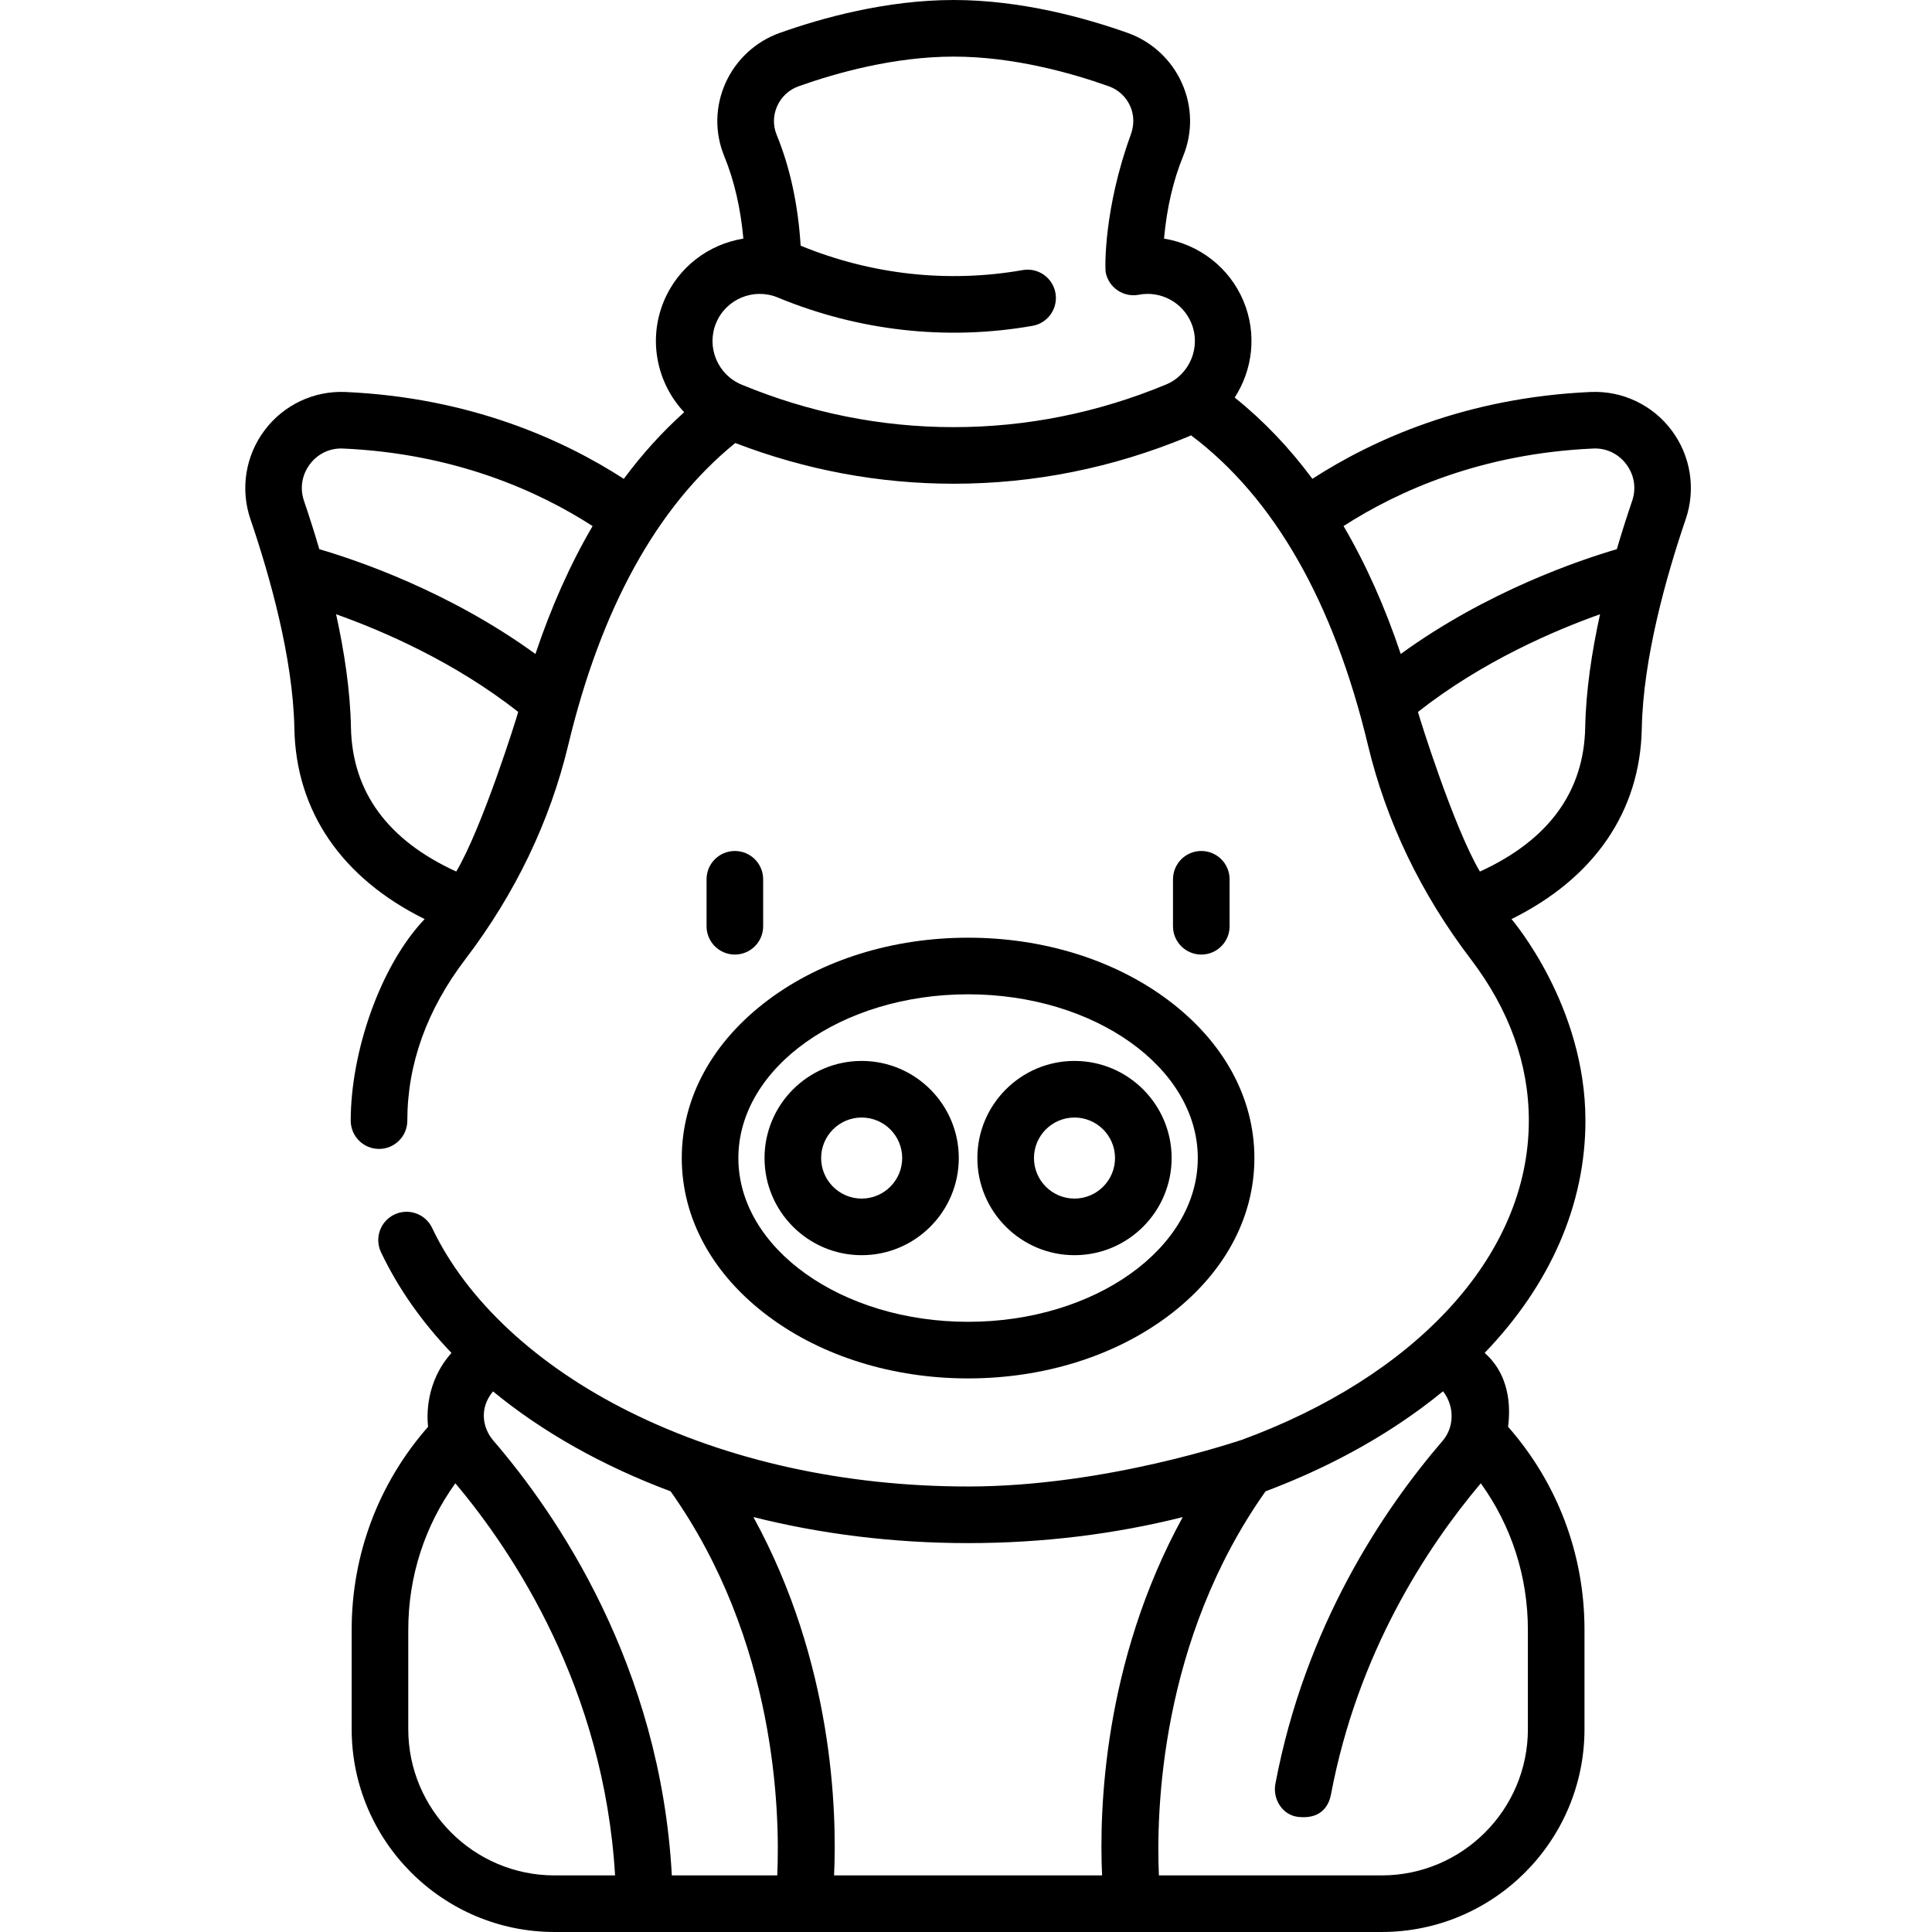
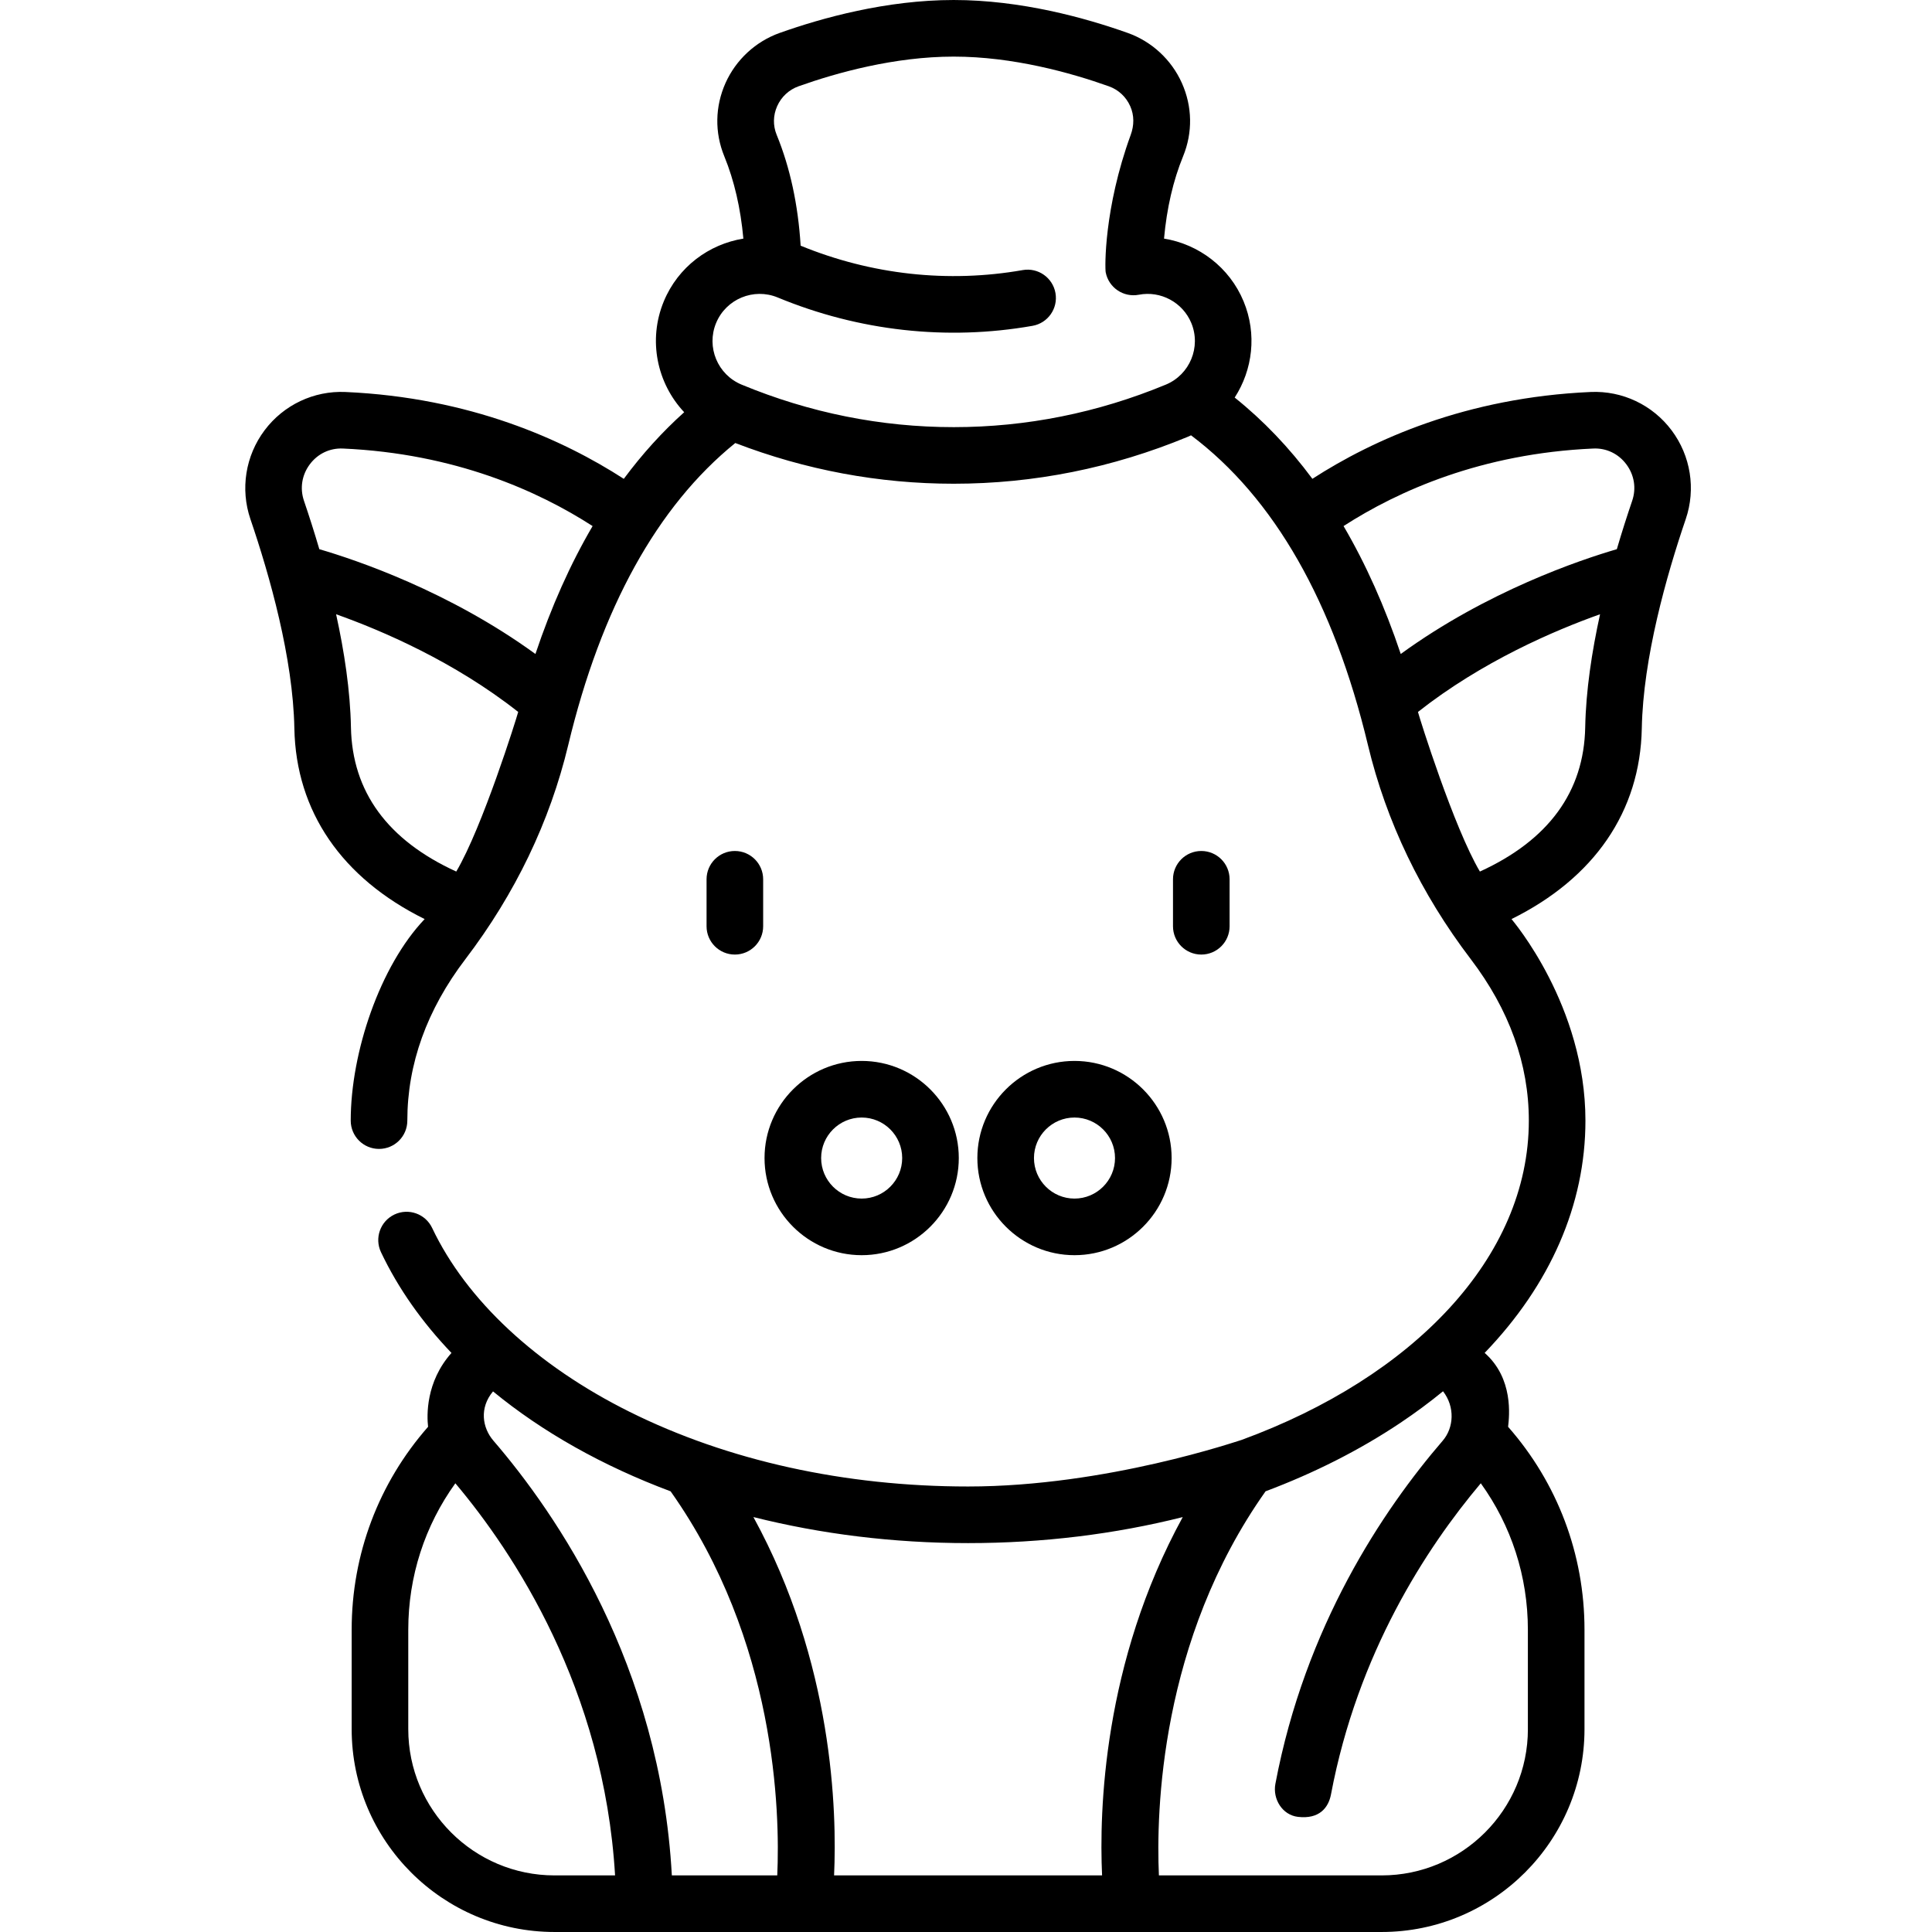
<svg xmlns="http://www.w3.org/2000/svg" height="100" viewBox="-64 0 511 512" width="100">
  <path d="m261.355 245.469v-12.449c0-4.145-3.355-7.5-7.5-7.5-4.141 0-7.5 3.355-7.5 7.5v12.449c0 4.141 3.359 7.5 7.5 7.5 4.145 0 7.5-3.359 7.5-7.5zm0 0" />
  <path d="m137.746 245.469v-12.449c0-4.145-3.359-7.5-7.5-7.5-4.145 0-7.5 3.355-7.5 7.5v12.449c0 4.141 3.355 7.5 7.5 7.5 4.141 0 7.5-3.359 7.5-7.5zm0 0" />
-   <path d="m139.223 348.902c14.199 10.57 32.961 16.391 52.828 16.391 19.867 0 38.625-5.82 52.828-16.391 14.863-11.066 23.047-25.98 23.047-42.008 0-16.023-8.184-30.941-23.047-42.004-14.199-10.57-32.961-16.391-52.828-16.391-19.867 0-38.629 5.82-52.828 16.391-14.863 11.062-23.047 25.98-23.047 42.004 0 16.023 8.184 30.945 23.047 42.008zm52.828-85.402c33.566 0 60.875 19.469 60.875 43.398 0 23.926-27.309 43.395-60.875 43.395-33.566 0-60.875-19.469-60.875-43.395 0-23.93 27.309-43.398 60.875-43.398zm0 0" />
  <path d="m163.852 332.637c14.191 0 25.738-11.547 25.738-25.742 0-14.191-11.547-25.738-25.738-25.738-14.195 0-25.742 11.547-25.742 25.738 0 14.195 11.547 25.742 25.742 25.742zm0-36.48c5.918 0 10.738 4.816 10.738 10.738s-4.816 10.742-10.738 10.742c-5.926 0-10.742-4.82-10.742-10.742 0-5.918 4.816-10.738 10.742-10.738zm0 0" />
  <path d="m220.25 332.637c14.195 0 25.742-11.547 25.742-25.742 0-14.191-11.547-25.738-25.742-25.738-14.191 0-25.738 11.547-25.738 25.738 0 14.195 11.547 25.742 25.738 25.742zm0-36.48c5.922 0 10.742 4.816 10.742 10.738s-4.82 10.742-10.742 10.742c-5.918 0-10.738-4.82-10.738-10.742 0-5.918 4.82-10.738 10.738-10.738zm0 0" />
  <path d="m378.488 114.035c-5.043-6.73-13.051-10.523-21.426-10.156-33.004 1.465-57.656 12.605-73.766 23.012-6.152-8.293-13.02-15.477-20.59-21.535 4.754-7.34 5.953-16.824 2.359-25.496-3.727-8.996-11.871-15.137-21.086-16.629.73-8.059 2.418-15.375 5.055-21.816 2.574-6.285 2.461-13.176-.324-19.406-2.758-6.18-7.988-11.02-14.352-13.281-11.191-3.98-28.273-8.727-46.121-8.727-17.844 0-34.926 4.746-46.117 8.727-6.363 2.262-11.594 7.105-14.355 13.281-2.781 6.23-2.895 13.125-.32 19.41 2.637 6.438 4.324 13.754 5.055 21.816-9.121 1.469-17.301 7.484-21.086 16.625-4.266 10.305-1.781 21.742 5.402 29.383-5.777 5.184-11.117 11.07-16.004 17.656-16.105-10.41-40.762-21.551-73.773-23.016-8.367-.371-16.383 3.426-21.426 10.152-5.07 6.762-6.469 15.562-3.75 23.539 5.117 15.004 11.293 36.805 11.645 55.453.418 22.023 12.594 39.695 34.527 50.539-11.84 12.434-19.59 35.324-19.59 53.41 0 4.145 3.359 7.5 7.5 7.5 4.145 0 7.5-3.355 7.5-7.5 0-14.984 5.18-29.387 15.395-42.797 13.215-17.359 22.379-36.441 27.242-56.715 8.723-36.402 23.613-63.305 44.273-80.059 18.645 7.16 38.094 10.789 57.887 10.789 21.227 0 42.07-4.172 61.941-12.402.324-.137.641-.281.957-.426 22.02 16.559 37.785 44.145 46.883 82.098 4.859 20.273 14.023 39.355 27.242 56.715 10.211 13.41 15.391 27.812 15.391 42.797 0 36.305-30.742 68.004-76.121 84.617-.637.141-35.738 12.344-72.484 12.344-32.656 0-63.672-6.84-89.695-19.785-24.652-12.266-43.238-29.57-52.336-48.734-1.773-3.742-6.25-5.332-9.992-3.559-3.742 1.777-5.336 6.25-3.559 9.992 4.559 9.602 10.883 18.543 18.676 26.691-6.871 7.711-6.531 16.691-6.199 19.574-13.086 14.887-20.25 33.781-20.25 53.773v26.348c0 29.645 24.117 53.762 53.762 53.762h219.188c29.645 0 53.762-24.117 53.762-53.762v-26.348c0-19.996-7.164-38.887-20.246-53.773.328-2.883 1.457-12.824-6.211-19.582 17.379-18.066 26.707-39.266 26.707-61.559 0-30.461-19.211-52.902-19.59-53.41 21.934-10.844 34.109-28.516 34.527-50.543.355-18.645 6.527-40.445 11.645-55.449 2.719-7.977 1.32-16.777-3.75-23.539zm-322.074 116.934c-18.203-8.32-27.586-21.156-27.91-38.23-.184-9.715-1.758-20.055-3.934-29.957 12.137 4.312 31.297 12.523 48.258 25.887-.457 1.75-9.488 30.598-16.414 42.301zm20.98-57.656c-22.887-16.633-47.508-24.922-57.27-27.773-1.352-4.602-2.742-8.926-4.062-12.809-1.137-3.328-.57-6.863 1.551-9.699 2.102-2.801 5.297-4.32 8.762-4.168 29.664 1.316 51.75 11.254 66.172 20.551-5.891 10.043-10.945 21.355-15.152 33.898zm110.844-60.117c-19.25 0-38.156-3.789-56.203-11.266-6.367-2.637-9.402-9.961-6.762-16.332 2.637-6.367 9.961-9.402 16.332-6.762 21.488 8.898 44.836 11.5 67.516 7.512 4.082-.715 6.809-4.605 6.09-8.684-.719-4.078-4.602-6.805-8.684-6.09-19.75 3.473-40.09 1.23-58.848-6.465-.668-10.82-2.793-20.684-6.355-29.379-1.004-2.457-.957-5.156.137-7.605 1.113-2.488 3.133-4.359 5.688-5.27 10.078-3.582 25.387-7.855 41.09-7.855 15.707 0 31.016 4.273 41.09 7.859 2.559.91 4.578 2.781 5.688 5.27 1.094 2.445 1.047 5.109.137 7.602-7.125 19.527-6.852 35.285-6.633 36.434.785 4.066 4.719 6.723 8.789 5.941 5.785-1.117 11.637 2.031 13.898 7.496 2.637 6.367-.395 13.695-6.766 16.332-18.043 7.473-36.953 11.262-56.203 11.262zm60.699 288.848c-21.152 38.621-22.148 78.043-21.375 94.957h-71.023c.773-16.914-.223-56.34-21.379-94.965 17.824 4.484 37.02 6.902 56.891 6.902 19.719 0 38.918-2.371 56.887-6.895zm-205.242 56.195v-26.348c0-14.117 4.383-27.566 12.477-38.805 15.395 18.285 39.387 54.359 42.328 103.914h-16.043c-21.371 0-38.762-17.387-38.762-38.762zm69.848 38.762c-3.035-55.789-30.625-95.867-47.285-115.207-2.949-3.426-3.77-8.691-.102-13.059 13.133 10.801 29.117 19.773 47.062 26.484 28.031 39.586 29.004 85.129 28.262 101.781zm226.863-38.762c0 21.375-17.391 38.762-38.762 38.762h-59.023c-.742-16.664.234-62.203 28.266-101.789 12.918-4.852 24.934-10.922 35.719-18.137 4-2.68 7.773-5.473 11.312-8.375 3.211 4.148 2.871 9.668-.078 13.094-15.875 18.434-36.461 49.176-44.348 90.93-.77 4.07 1.863 8.281 5.977 8.762 5.625.66 8.082-2.379 8.762-5.977 7.062-37.379 25.211-65.238 39.695-82.426 8.098 11.238 12.477 24.684 12.477 38.809v26.348zm-48.852-318.828c14.426-9.297 36.512-19.23 66.172-20.547 3.457-.16 6.656 1.367 8.758 4.168 2.125 2.836 2.691 6.371 1.555 9.699-1.324 3.883-2.711 8.207-4.062 12.809-9.762 2.852-34.383 11.141-57.266 27.77-4.207-12.547-9.266-23.855-15.156-33.898zm36.133 91.559c-6.926-11.703-15.957-40.551-16.414-42.297 16.961-13.367 36.125-21.578 48.258-25.891-2.176 9.902-3.75 20.242-3.934 29.961-.324 17.07-9.707 29.91-27.91 38.227zm0 0" />
</svg>